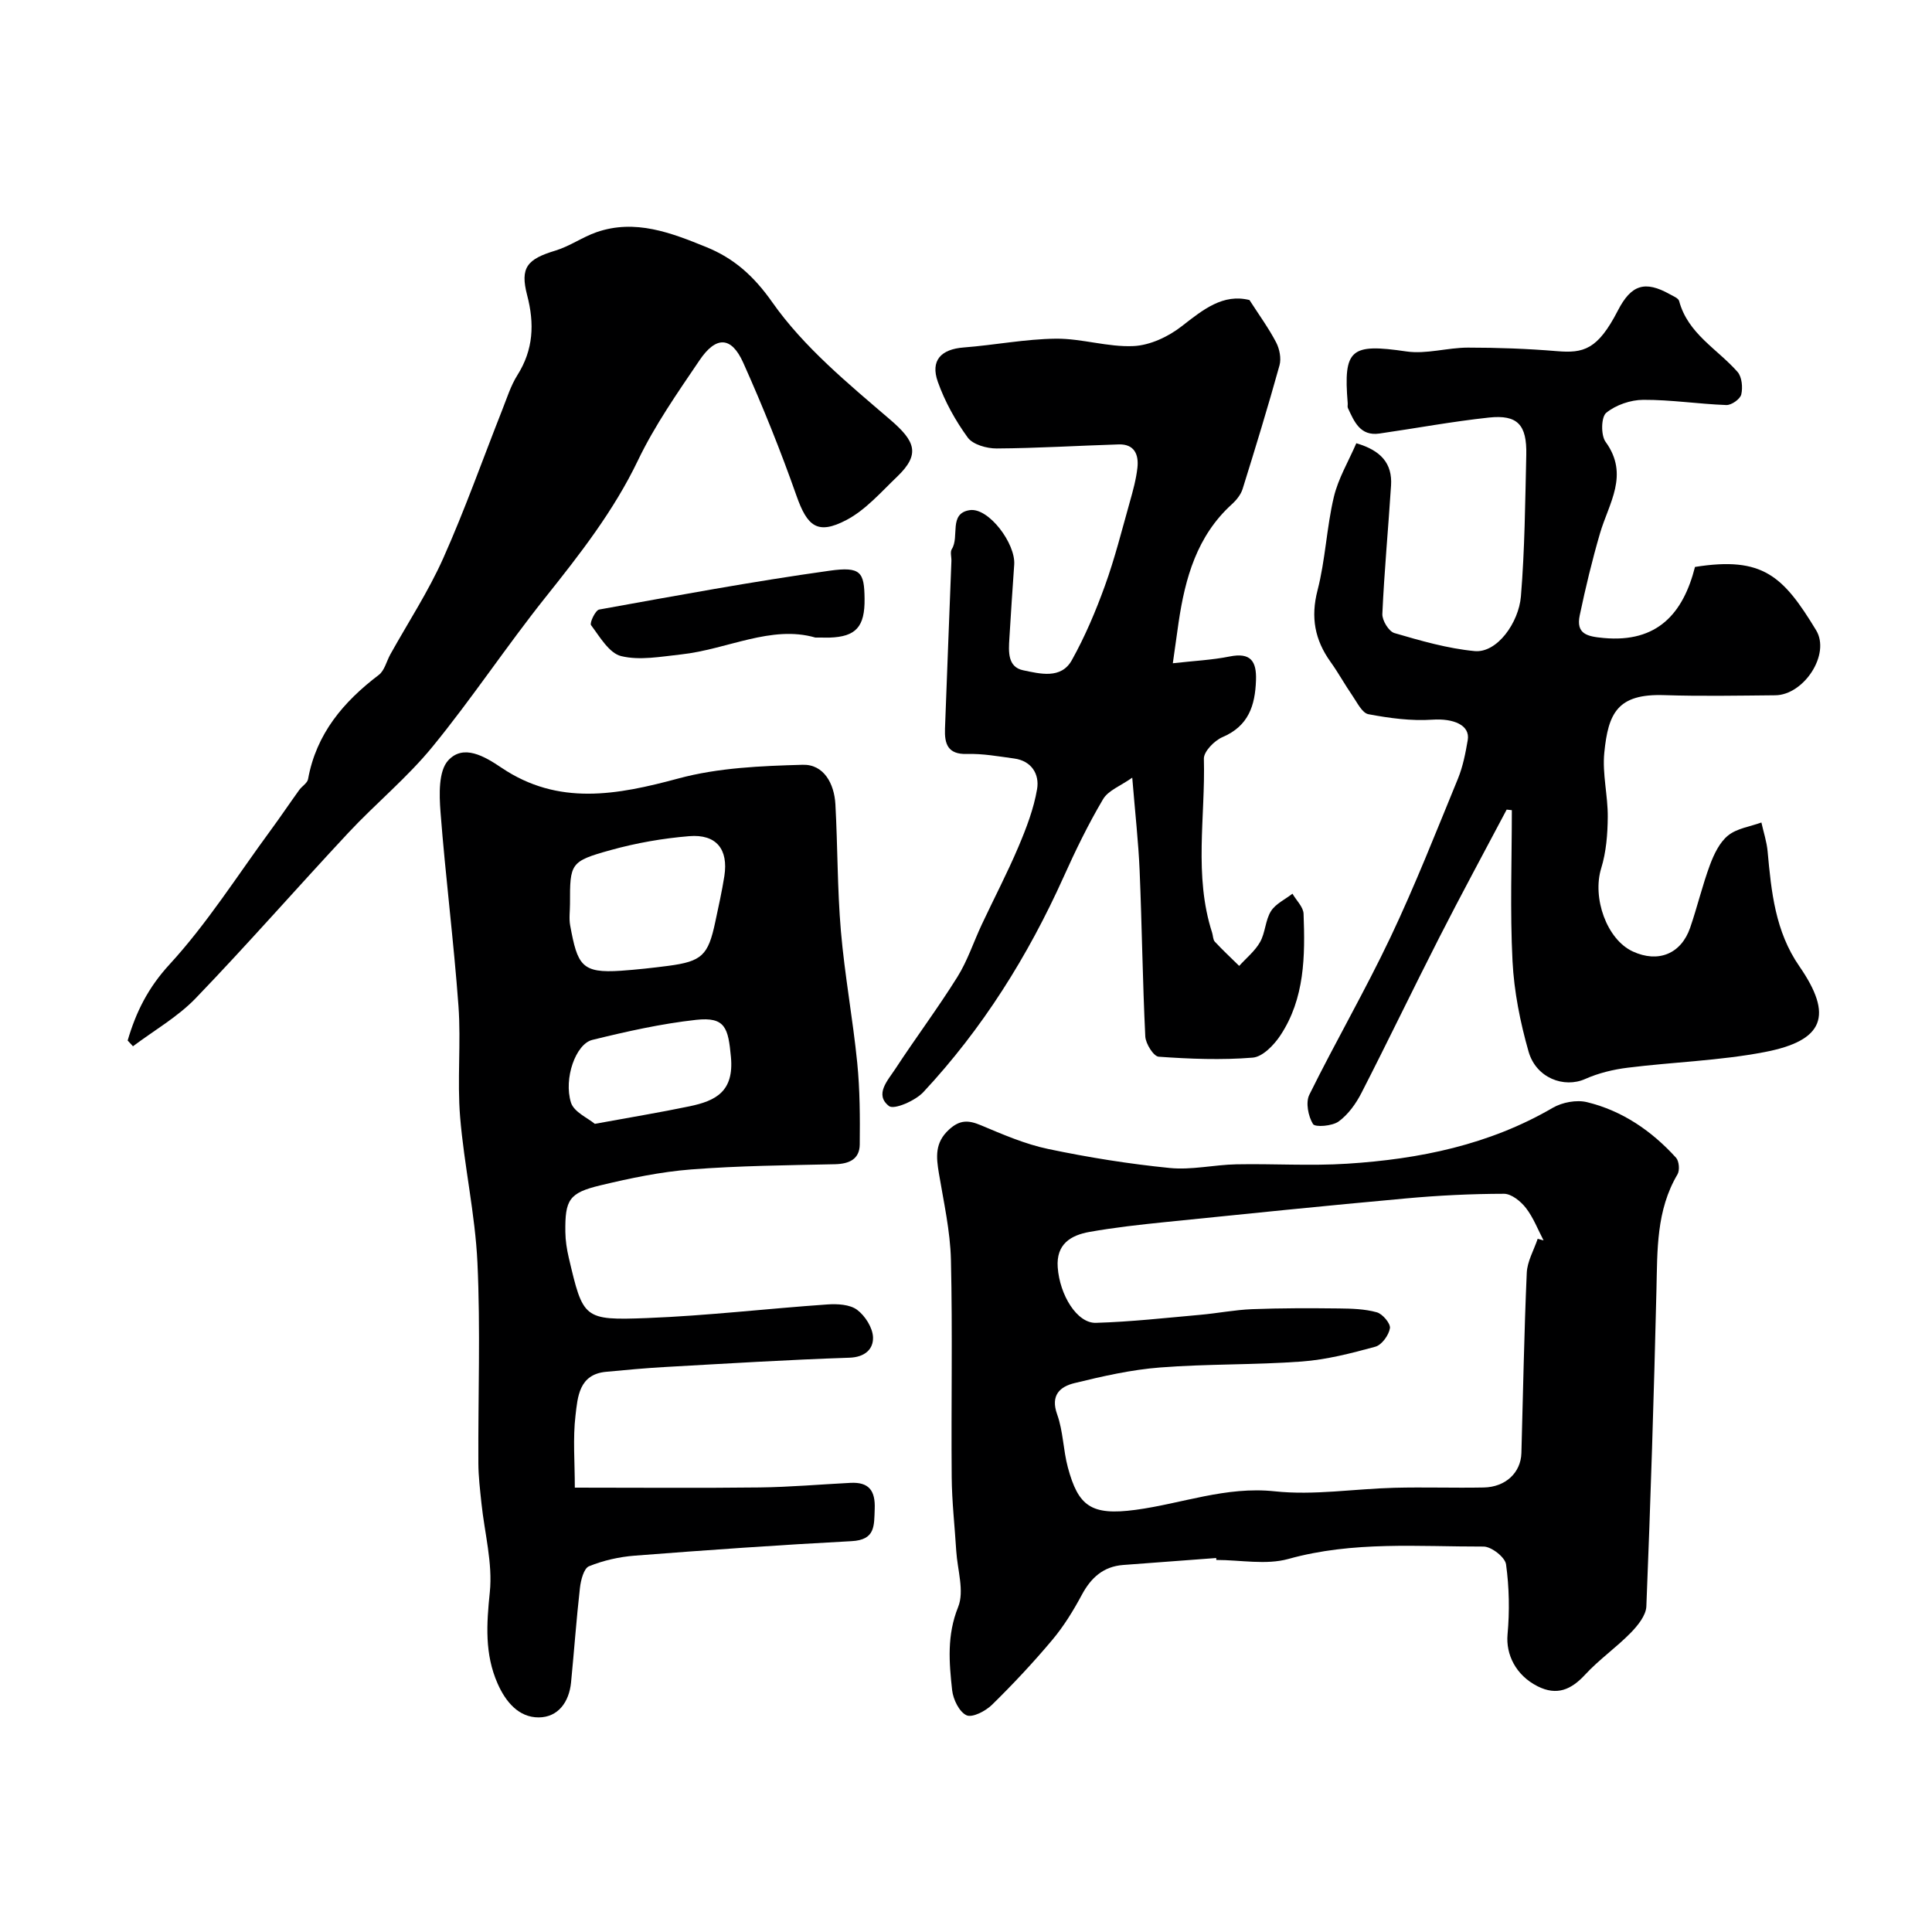
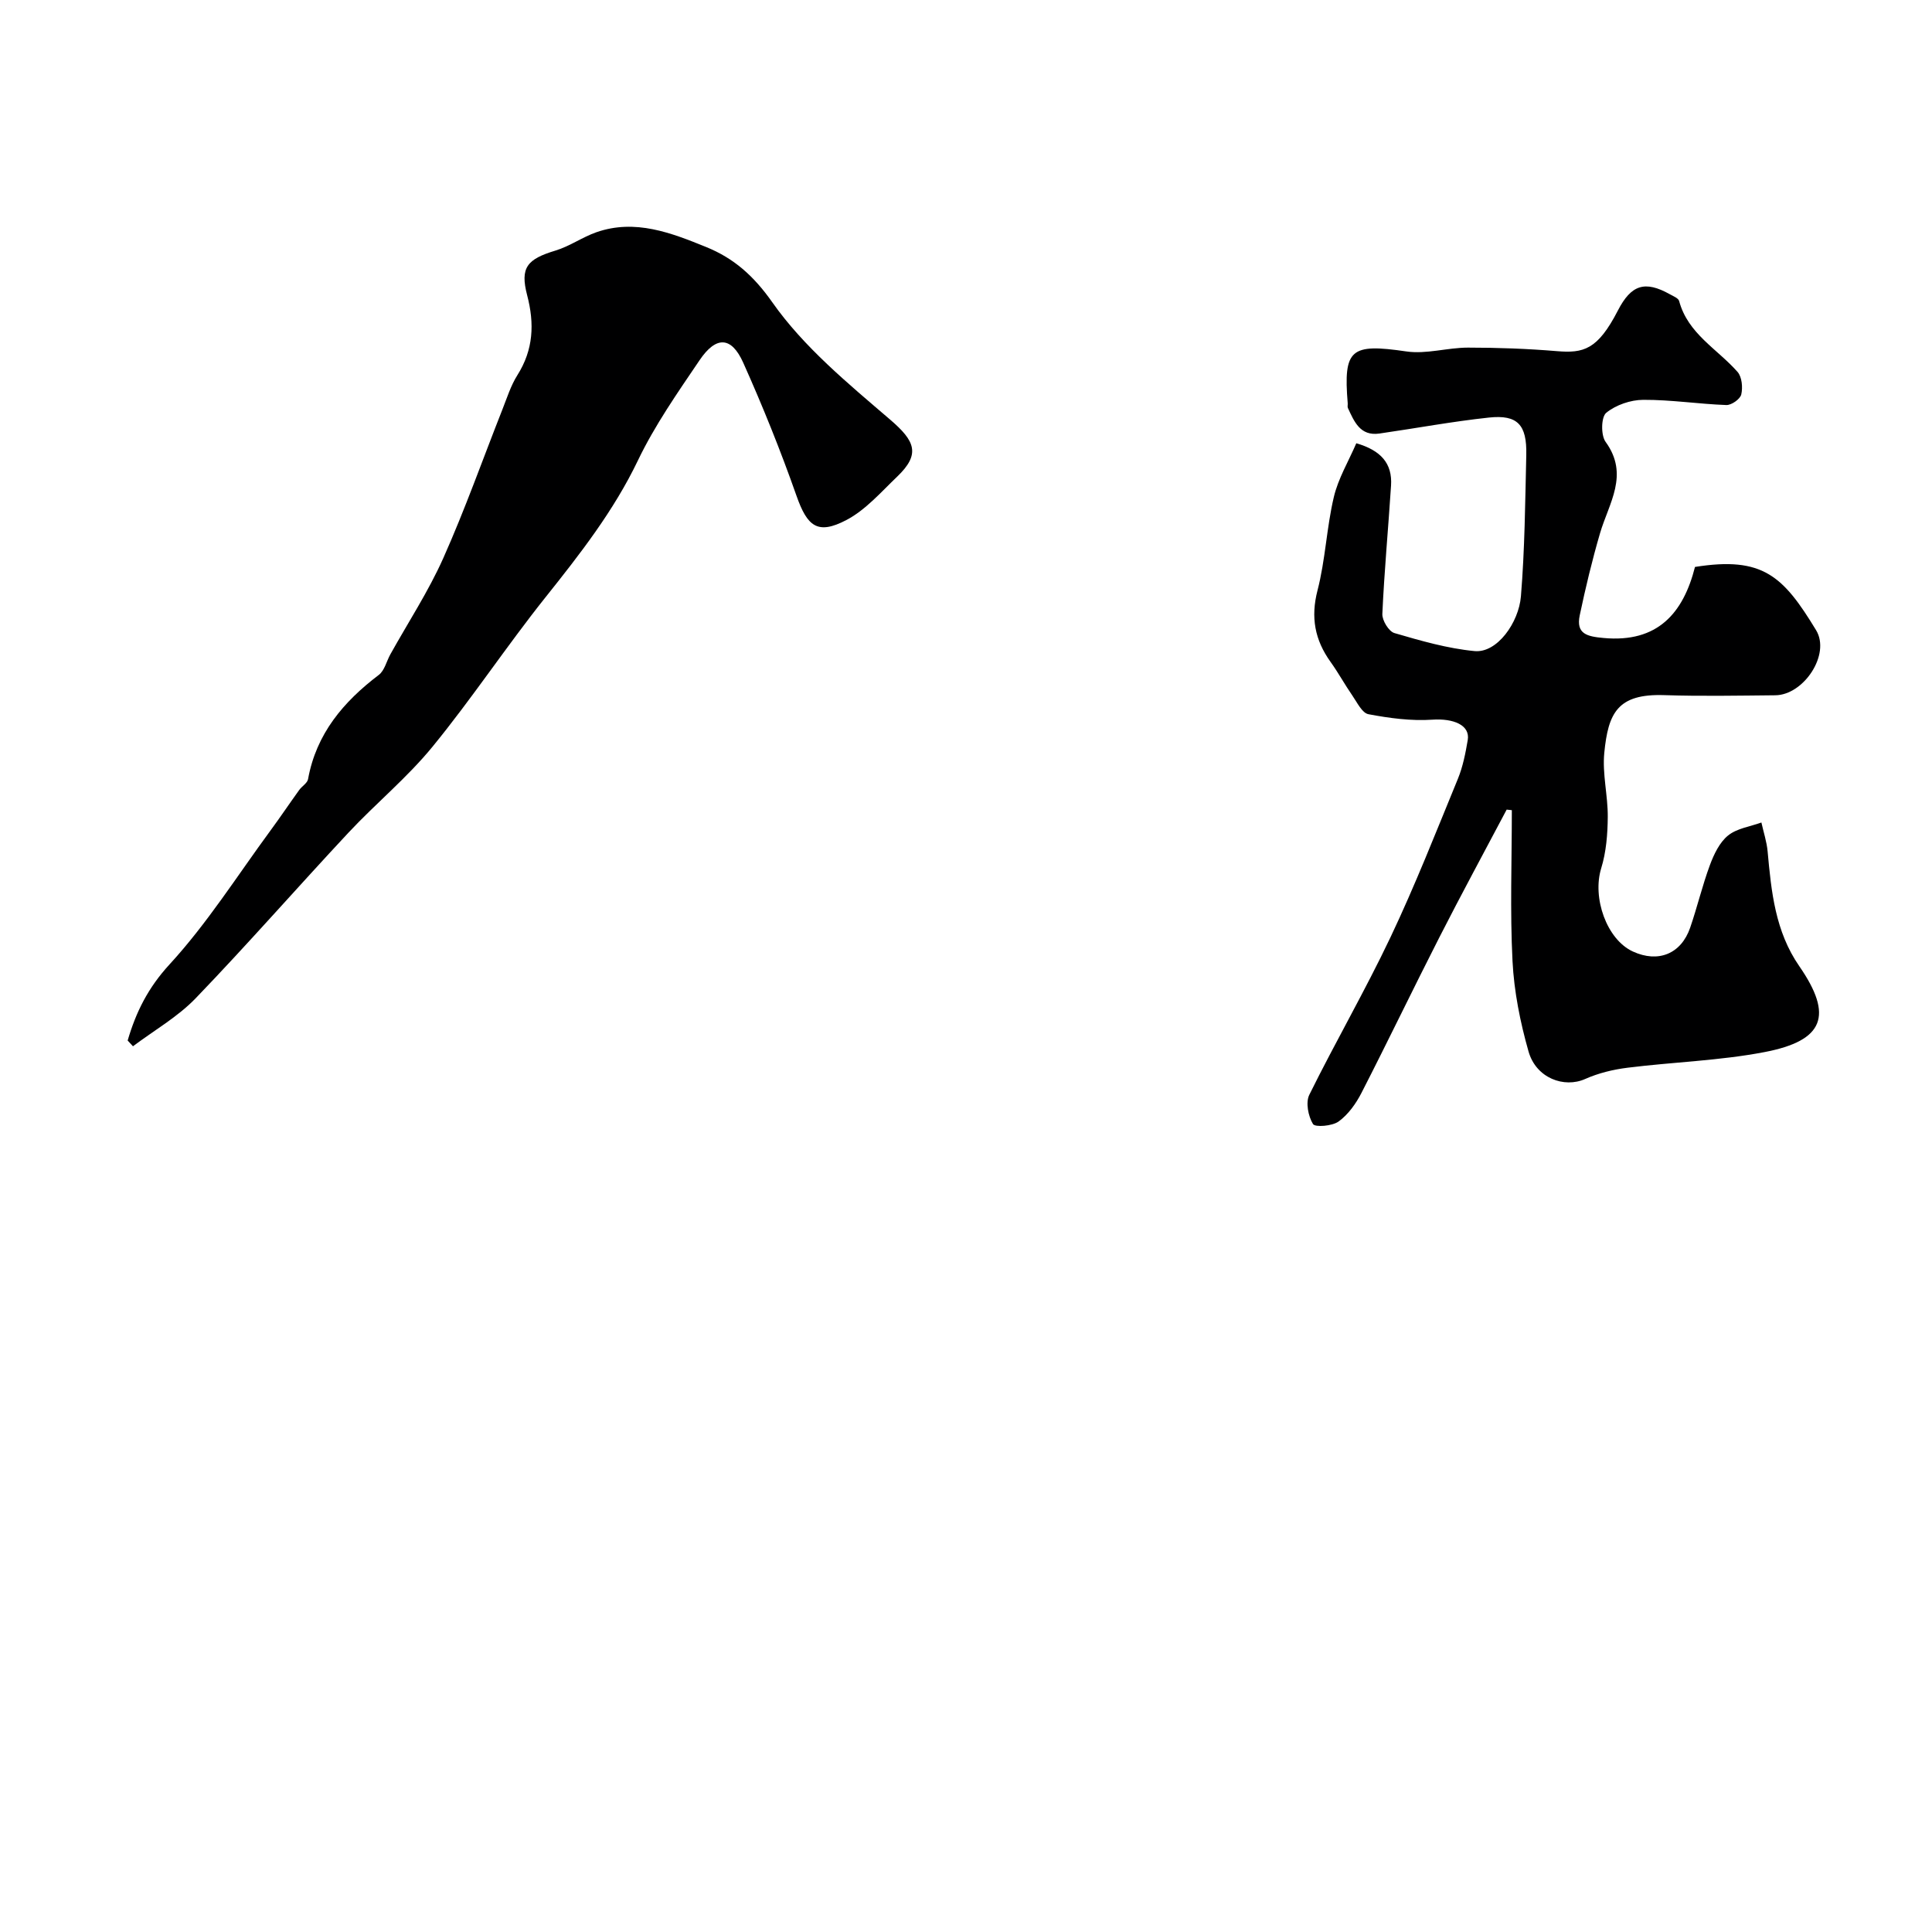
<svg xmlns="http://www.w3.org/2000/svg" enable-background="new 0 0 400 400" viewBox="0 0 400 400">
  <g fill="#000001">
-     <path d="m119.01 308c13.23 0 25.76.11 38.28-.04 6.27-.08 12.53-.63 18.8-.95 3.8-.19 5.16 1.59 5.01 5.4-.14 3.51.16 6.41-4.8 6.67-14.97.79-29.93 1.84-44.88 3-3.22.25-6.51.99-9.48 2.2-1.07.44-1.69 2.88-1.87 4.48-.74 6.51-1.2 13.05-1.84 19.57-.4 4.07-2.69 7.22-6.69 7.24-4.15.02-6.85-3.23-8.51-6.99-2.71-6.13-2.3-12.34-1.62-18.93.62-6.01-1.09-12.26-1.73-18.41-.29-2.77-.63-5.55-.64-8.32-.07-13.83.45-27.68-.19-41.47-.47-10.1-2.76-20.11-3.59-30.22-.62-7.61.21-15.34-.34-22.96-.98-13.42-2.69-26.78-3.72-40.19-.27-3.59-.43-8.44 1.6-10.65 3.14-3.42 7.49-.87 11.03 1.52 11.78 7.94 23.93 5.65 36.64 2.22 8.25-2.23 17.11-2.59 25.73-2.83 4.37-.12 6.52 3.91 6.76 8.16.48 8.76.39 17.55 1.14 26.28.78 9.11 2.47 18.15 3.38 27.25.56 5.61.58 11.3.52 16.94-.04 3.04-2.2 4-5.12 4.07-9.93.22-19.89.31-29.78 1.08-6.31.49-12.61 1.81-18.78 3.29-6.52 1.56-7.35 2.98-7.27 9.65.02 1.78.3 3.6.71 5.34 2.97 12.61 3.01 12.99 16.18 12.49 12.48-.48 24.92-1.96 37.38-2.82 2.05-.14 4.62-.01 6.13 1.11 1.66 1.23 3.23 3.71 3.3 5.69.08 2.44-1.65 4.12-4.9 4.23-12.71.42-25.4 1.21-38.09 1.92-4.11.23-8.2.61-12.3 1-5.6.53-5.86 5.21-6.31 9.06-.56 4.73-.14 9.58-.14 14.92zm-1-120.86c0 1.5-.23 3.03.04 4.48 1.52 8.24 2.36 9.92 10.54 9.36 3.26-.23 6.52-.59 9.76-1.01 6.97-.92 8.27-2.16 9.73-9.05.67-3.17 1.39-6.34 1.89-9.54.86-5.55-1.66-8.72-7.28-8.26-5.47.45-10.97 1.41-16.25 2.88-8.4 2.33-8.44 2.73-8.43 11.14zm5.14 45.54c7.48-1.37 13.57-2.37 19.6-3.63 5.42-1.13 9.25-3.04 8.58-10.23-.56-5.99-1.15-8.34-7.22-7.67-7.23.8-14.4 2.41-21.48 4.15-3.42.84-5.98 8-4.41 13 .63 1.95 3.52 3.19 4.93 4.38z" />
-     <path d="m251.8 322.57c-6.41.48-12.83.95-19.24 1.44-4.12.31-6.68 2.63-8.59 6.2-1.75 3.26-3.73 6.49-6.11 9.32-3.93 4.68-8.12 9.16-12.49 13.44-1.32 1.29-4.05 2.71-5.26 2.16-1.51-.69-2.77-3.29-2.98-5.19-.63-5.75-1.11-11.38 1.24-17.22 1.33-3.29-.15-7.71-.39-11.62-.31-5.1-.9-10.19-.94-15.28-.13-14.99.19-29.98-.16-44.97-.14-5.99-1.5-11.97-2.49-17.92-.56-3.36-.88-6.32 2.07-9.04 2.24-2.07 4.03-2.01 6.62-.92 4.55 1.91 9.17 3.92 13.96 4.92 8.3 1.74 16.71 3.09 25.15 3.93 4.52.45 9.18-.67 13.78-.76 7.66-.15 15.35.36 22.98-.13 14.91-.95 29.36-3.89 42.53-11.57 1.96-1.14 4.92-1.7 7.09-1.17 7.32 1.78 13.4 5.95 18.44 11.51.63.7.79 2.6.3 3.43-4.42 7.47-4.16 15.67-4.36 23.91-.52 21.85-1.21 43.7-2.09 65.55-.08 1.88-1.78 3.97-3.24 5.47-2.98 3.04-6.55 5.53-9.43 8.65-2.9 3.14-5.86 4.42-9.84 2.42-4.56-2.3-6.6-6.64-6.23-10.73.44-4.81.35-9.75-.31-14.52-.2-1.47-3.03-3.68-4.65-3.68-13.49.03-27.03-1.17-40.4 2.56-4.63 1.29-9.93.21-14.93.21-.01-.15-.02-.28-.03-.4zm66.56-66.09c.41.11.81.22 1.22.33-1.19-2.27-2.12-4.74-3.67-6.73-1.06-1.37-2.99-2.92-4.52-2.92-6.77.01-13.55.34-20.3.96-16.66 1.51-33.31 3.21-49.96 4.91-5.2.53-10.4 1.11-15.54 2.02-3.9.69-6.95 2.53-6.6 7.34.41 5.75 4 11.6 7.9 11.49 7.21-.21 14.41-1.02 21.6-1.66 3.59-.32 7.15-1.03 10.74-1.17 5.99-.23 11.99-.22 17.98-.15 2.63.03 5.35.1 7.85.8 1.19.33 2.87 2.33 2.71 3.3-.24 1.44-1.69 3.46-3.02 3.82-5 1.37-10.13 2.69-15.27 3.07-9.74.72-19.55.47-29.28 1.23-5.97.46-11.91 1.81-17.75 3.24-2.96.72-5.01 2.48-3.58 6.47 1.25 3.48 1.25 7.38 2.22 10.99 2.16 8 4.79 10.01 14 8.78 9.58-1.28 18.72-4.92 28.82-3.84 8.14.87 16.51-.52 24.78-.73 6.16-.16 12.33.06 18.5-.06 4.53-.09 7.68-3.07 7.8-7.13.35-12.43.56-24.87 1.11-37.3.1-2.38 1.47-4.71 2.26-7.06z" />
    <path d="m311.94 167.62c-4.65 8.8-9.4 17.55-13.92 26.42-5.46 10.7-10.66 21.54-16.14 32.23-1.14 2.23-2.75 4.48-4.73 5.92-1.32.96-4.87 1.24-5.31.53-.99-1.62-1.55-4.47-.76-6.06 5.42-10.97 11.57-21.58 16.81-32.62 5.09-10.73 9.44-21.82 13.96-32.82 1.03-2.52 1.57-5.29 2.03-8 .53-3.11-2.98-4.51-7.3-4.22-4.39.3-8.91-.31-13.26-1.13-1.32-.25-2.35-2.45-3.34-3.88-1.57-2.27-2.9-4.72-4.51-6.96-3.25-4.54-4.14-9.21-2.69-14.81 1.63-6.3 1.87-12.94 3.37-19.29.9-3.84 3.03-7.38 4.66-11.16 5.09 1.48 7.49 4.17 7.19 8.77-.57 8.86-1.4 17.71-1.8 26.57-.06 1.33 1.33 3.62 2.5 3.96 5.44 1.59 10.98 3.19 16.59 3.73 4.68.45 9.15-5.91 9.6-11.33.8-9.73.88-19.52 1.11-29.29.14-6.24-1.8-8.36-7.72-7.73-7.59.81-15.12 2.22-22.69 3.31-3.99.57-5.21-2.47-6.52-5.28-.13-.28-.01-.66-.04-.99-.93-11.28.65-12.41 12.13-10.73 4.13.61 8.51-.79 12.77-.79 6.14 0 12.29.22 18.4.73 5.52.46 8.44-.27 12.63-8.4 2.76-5.36 5.6-6.27 10.78-3.37.7.39 1.75.8 1.91 1.4 1.81 6.77 7.9 9.91 12.09 14.67.91 1.04 1.11 3.22.77 4.67-.23.96-2.03 2.23-3.09 2.19-5.74-.21-11.47-1.11-17.2-1.08-2.62.01-5.68 1.06-7.67 2.69-1.06.87-1.13 4.64-.13 6.01 4.97 6.83.66 12.71-1.16 18.95-1.63 5.58-2.99 11.25-4.19 16.95-.82 3.9 1.55 4.4 4.95 4.71 11.18 1.03 16.48-5.15 18.91-14.71 14.06-2.24 18.27 1.9 25.07 13.09 3.05 5.01-2.56 13.43-8.45 13.48-7.67.07-15.34.22-23-.03-9.68-.32-11.59 3.73-12.4 11.95-.43 4.36.76 8.86.72 13.29-.03 3.55-.32 7.24-1.36 10.61-1.88 6.09 1.12 14.73 6.56 17.23 5.24 2.41 9.98.51 11.86-4.93 1.48-4.3 2.52-8.75 4.1-13 .83-2.22 1.99-4.67 3.75-6.09 1.83-1.48 4.56-1.84 6.9-2.69.44 2 1.11 3.99 1.29 6.02.76 8.32 1.57 16.53 6.56 23.74 7.06 10.21 5.16 15.41-7.24 17.78-9.3 1.78-18.89 2.05-28.32 3.23-2.98.37-6.03 1.11-8.77 2.33-4.38 1.95-10.16-.18-11.73-5.68-1.73-6.07-3-12.43-3.32-18.72-.53-10.39-.14-20.83-.14-31.25-.36-.04-.72-.08-1.07-.12z" />
-     <path d="m258.69 62.12c2.02 3.14 4 5.85 5.53 8.79.7 1.35 1.08 3.3.69 4.72-2.38 8.58-4.99 17.1-7.64 25.6-.37 1.18-1.29 2.32-2.23 3.17-7.24 6.58-9.67 15.29-11.03 24.5-.37 2.52-.71 5.05-1.19 8.42 4.39-.5 8.13-.67 11.76-1.4 4.33-.87 5.6.93 5.46 4.92-.18 5.24-1.54 9.47-6.93 11.77-1.68.72-3.9 2.98-3.86 4.48.33 12.01-2.12 24.18 1.71 36.02.2.62.16 1.43.56 1.86 1.61 1.73 3.35 3.35 5.04 5.01 1.47-1.63 3.28-3.08 4.33-4.95 1.09-1.93 1.08-4.51 2.24-6.37.96-1.54 2.94-2.44 4.46-3.63.8 1.39 2.25 2.75 2.3 4.16.33 8.74.26 17.54-4.81 25.19-1.32 1.99-3.66 4.42-5.71 4.59-6.46.53-13.01.27-19.48-.19-1.06-.08-2.69-2.69-2.77-4.19-.56-11.42-.69-22.87-1.17-34.3-.25-5.93-.92-11.83-1.53-19.28-2.4 1.7-4.97 2.63-6.04 4.45-3.06 5.17-5.71 10.62-8.18 16.12-7.37 16.37-16.79 31.41-29.04 44.54-1.66 1.78-6.05 3.69-7.1 2.88-3.07-2.38-.24-5.33 1.29-7.67 4.2-6.42 8.81-12.57 12.87-19.07 2.1-3.36 3.35-7.24 5.05-10.86 2.52-5.37 5.28-10.64 7.59-16.09 1.63-3.85 3.17-7.86 3.86-11.95.51-3.03-1.11-5.83-4.75-6.32-3.25-.44-6.53-1.04-9.78-.94-4.01.12-4.65-2.14-4.54-5.23.42-11.57.89-23.15 1.33-34.72.03-.83-.3-1.87.08-2.46 1.64-2.57-.72-7.41 3.72-8.07 3.9-.58 9.52 6.92 9.2 11.29-.37 5.09-.68 10.19-1 15.28-.17 2.71-.39 5.92 2.88 6.59 3.45.71 7.83 1.89 10.05-2.1 2.73-4.9 4.95-10.14 6.86-15.43 2.04-5.64 3.5-11.49 5.13-17.27.66-2.34 1.32-4.72 1.59-7.13.3-2.69-.59-4.94-3.87-4.84-8.43.26-16.85.79-25.28.84-2.04.01-4.91-.8-5.98-2.26-2.55-3.5-4.74-7.45-6.19-11.53-1.58-4.44.66-6.76 5.35-7.12 6.38-.49 12.73-1.75 19.1-1.82 5.35-.05 10.75 1.78 16.07 1.53 3.42-.16 7.22-1.95 9.98-4.11 4.44-3.46 8.54-6.79 14.02-5.42z" />
    <path d="m26.43 215.43c1.72-5.88 4.21-10.91 8.67-15.76 7.79-8.48 14.04-18.39 20.9-27.72 2.03-2.76 3.94-5.6 5.94-8.38.57-.8 1.69-1.43 1.84-2.26 1.7-9.39 7.31-16.01 14.65-21.58 1.18-.9 1.59-2.81 2.38-4.24 3.69-6.63 7.89-13.04 10.97-19.94 4.49-10.06 8.17-20.48 12.22-30.73.96-2.42 1.75-4.98 3.12-7.15 3.33-5.27 3.56-10.66 2.02-16.55-1.5-5.73-.01-7.47 5.86-9.24 2.94-.89 5.57-2.78 8.48-3.8 8.04-2.8 15.5.13 22.74 3.07 5.66 2.3 9.78 5.89 13.68 11.44 6.51 9.27 15.69 16.82 24.42 24.31 5.19 4.46 6.29 7.14 1.39 11.82-3.32 3.18-6.51 6.87-10.48 8.95-5.98 3.13-8.1 1.3-10.33-5.04-3.28-9.32-6.98-18.51-11.02-27.53-2.45-5.47-5.62-5.59-9.05-.51-4.55 6.72-9.26 13.45-12.75 20.73-5.03 10.48-12.01 19.4-19.17 28.38-8.04 10.08-15.18 20.89-23.34 30.87-5.24 6.42-11.77 11.77-17.45 17.85-10.6 11.35-20.82 23.05-31.59 34.24-3.74 3.89-8.63 6.67-13 9.96-.35-.4-.72-.8-1.1-1.19z" />
-     <path d="m168.81 132c-9.14-2.65-18.24 2.46-27.85 3.5-4.12.44-8.49 1.28-12.35.34-2.49-.6-4.43-4-6.24-6.41-.34-.45.9-3.09 1.68-3.23 15.87-2.86 31.74-5.81 47.71-8.04 6.48-.91 7.17.31 7.24 5.76.08 5.85-1.78 7.92-7.28 8.09-.66.01-1.33-.01-2.91-.01z" />
  </g>
</svg>